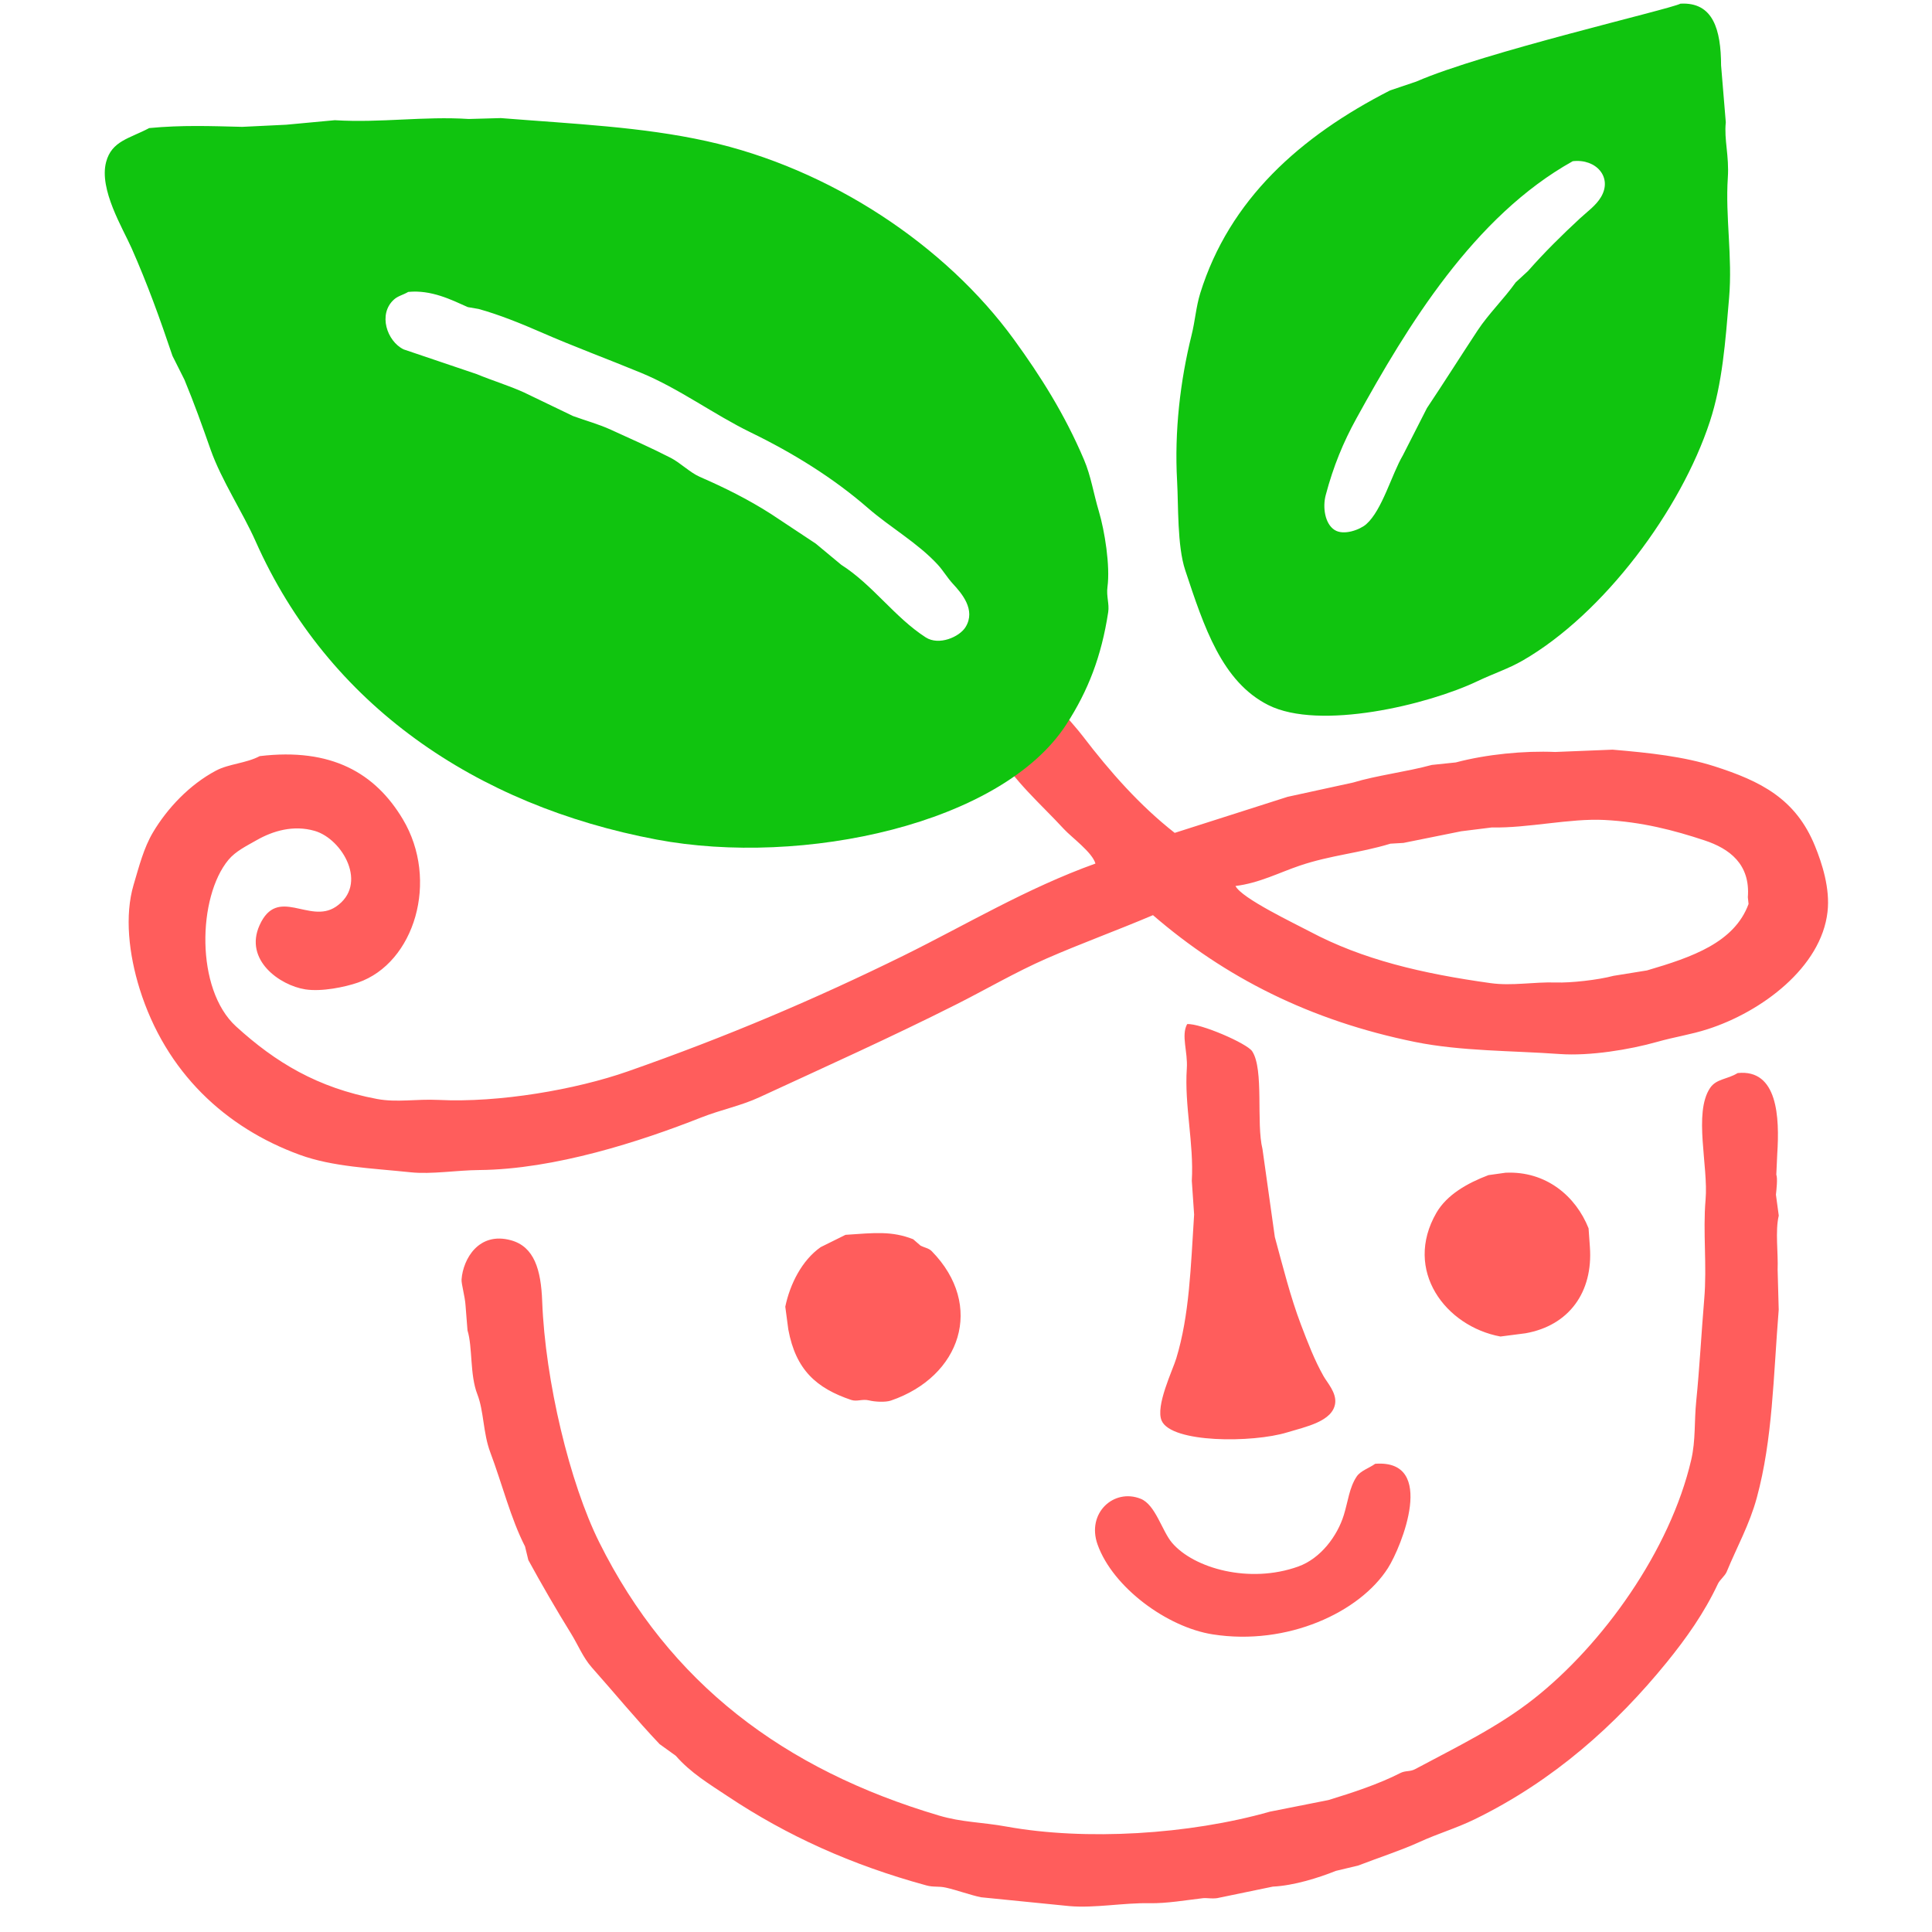
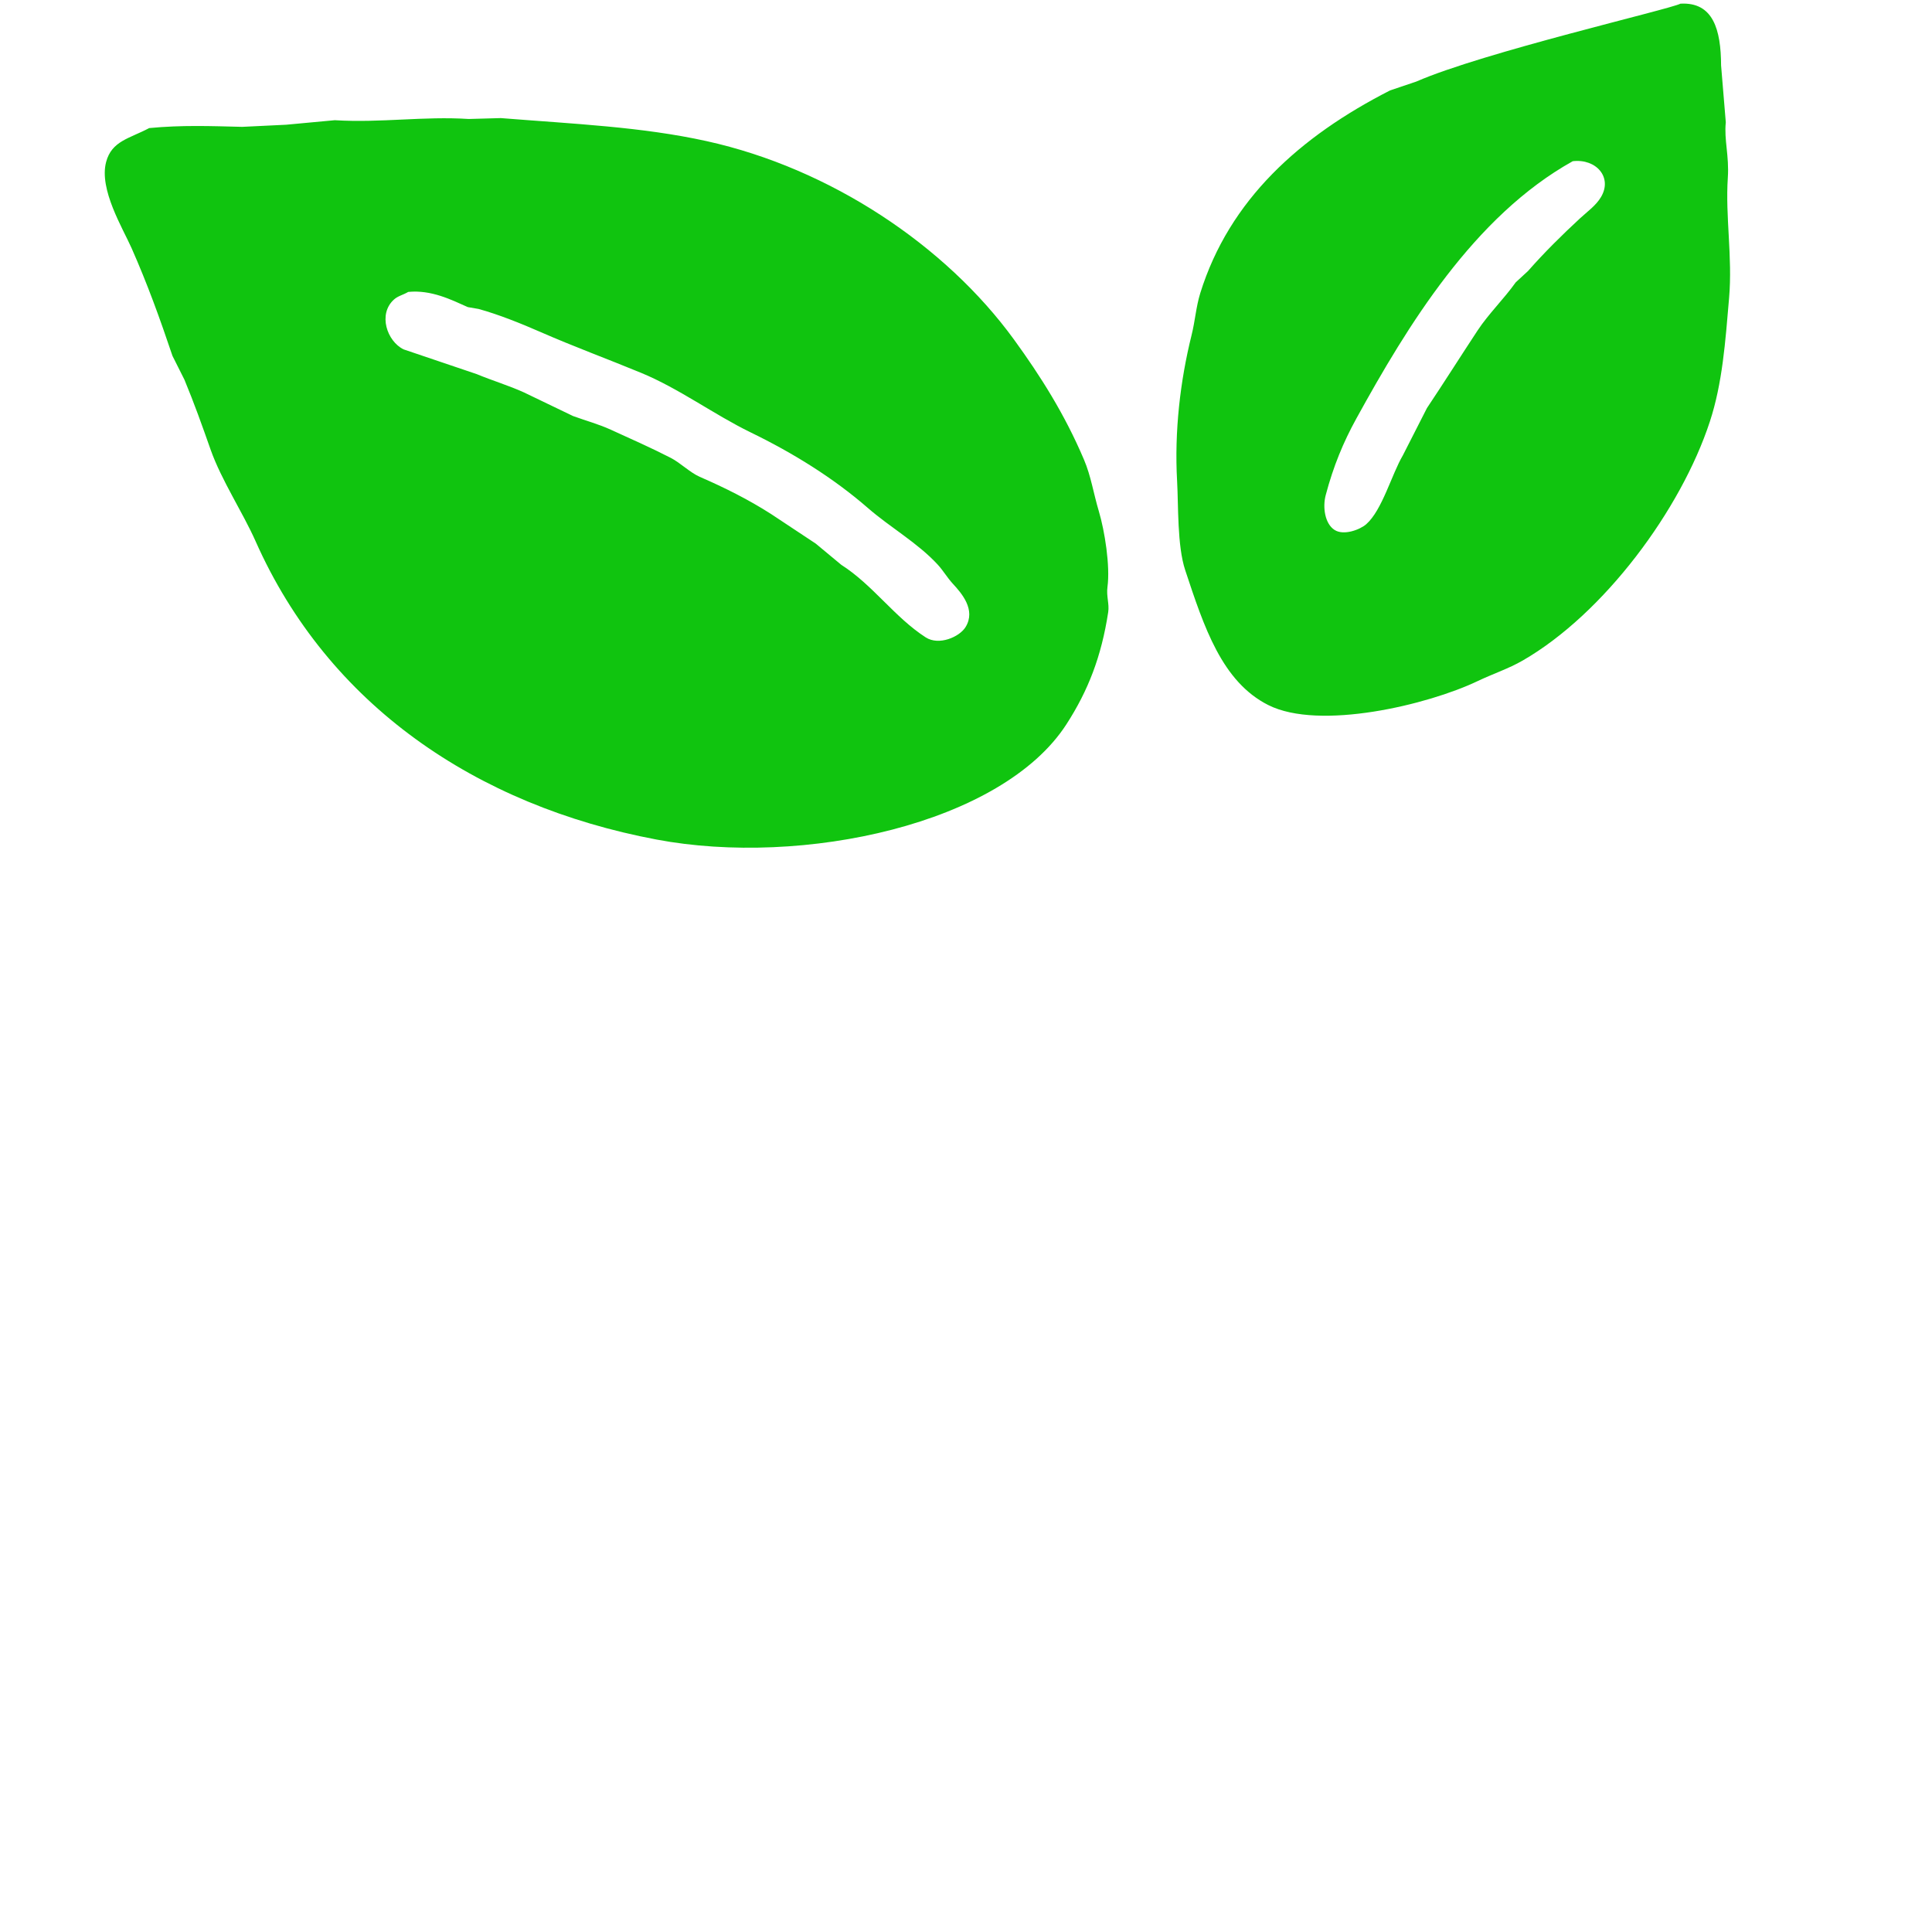
<svg xmlns="http://www.w3.org/2000/svg" width="41px" height="41px" viewBox="0 0 41 41" version="1.1">
  <title>marklogo</title>
  <desc>Created with Sketch.</desc>
  <defs />
  <g id="marklogo" stroke="none" stroke-width="1" fill="none" fill-rule="evenodd">
    <g id="markLogo" transform="translate(2, 0)" fill-rule="nonzero">
-       <path d="M35.092,19.041 C35.147,18.336 34.698,18.008 34.175,17.835 C33.527,17.62 32.846,17.442 32.05,17.401 C31.316,17.363 30.425,17.577 29.657,17.56 C29.441,17.587 29.224,17.614 29.008,17.641 C28.6,17.724 28.191,17.806 27.783,17.888 C27.691,17.894 27.6,17.899 27.508,17.904 C26.848,18.105 26.238,18.148 25.583,18.37 C25.155,18.514 24.719,18.742 24.219,18.802 C24.348,19.064 25.484,19.602 25.795,19.768 C26.914,20.363 28.169,20.66 29.636,20.864 C30.09,20.927 30.545,20.835 31.017,20.85 C31.334,20.861 31.919,20.795 32.239,20.709 C32.477,20.671 32.714,20.632 32.951,20.594 C33.915,20.312 34.807,20 35.107,19.184 L35.092,19.041 Z M36.518,17.957 C36.665,18.318 36.84,18.851 36.783,19.35 C36.65,20.529 35.384,21.473 34.241,21.84 C33.871,21.959 33.561,21.999 33.164,22.111 C32.584,22.275 31.737,22.414 31.097,22.368 C30.082,22.295 29.007,22.31 28.029,22.112 C25.801,21.66 23.992,20.738 22.468,19.421 C21.688,19.752 20.957,20.015 20.208,20.342 C19.556,20.627 18.907,21.007 18.284,21.32 C16.904,22.015 15.525,22.634 14.119,23.284 C13.715,23.471 13.312,23.545 12.875,23.717 C11.594,24.223 9.77,24.815 8.174,24.83 C7.687,24.834 7.157,24.924 6.717,24.878 C5.881,24.79 5.062,24.763 4.361,24.507 C2.79,23.934 1.519,22.763 0.963,20.984 C0.736,20.254 0.64,19.433 0.836,18.774 C0.955,18.374 1.05,17.997 1.246,17.665 C1.55,17.153 2.021,16.653 2.583,16.354 C2.855,16.209 3.224,16.199 3.512,16.046 C5.032,15.864 5.963,16.405 6.548,17.384 C7.326,18.685 6.797,20.438 5.596,20.852 C5.321,20.947 4.827,21.05 4.479,20.996 C3.938,20.911 3.178,20.374 3.507,19.638 C3.888,18.787 4.563,19.619 5.125,19.244 C5.826,18.775 5.271,17.805 4.679,17.633 C4.227,17.502 3.792,17.633 3.449,17.828 C3.228,17.954 2.999,18.065 2.848,18.247 C2.195,19.033 2.143,20.992 3.009,21.782 C3.844,22.543 4.734,23.084 6.001,23.322 C6.425,23.401 6.827,23.319 7.306,23.342 C8.592,23.406 10.223,23.122 11.324,22.736 C13.426,22 15.3,21.202 17.174,20.28 C18.498,19.627 19.787,18.85 21.247,18.326 C21.179,18.086 20.742,17.772 20.577,17.593 C20.084,17.057 19.517,16.58 19.137,15.916 C19.054,15.789 18.97,15.662 18.887,15.535 C19.342,15.237 19.798,14.939 20.254,14.641 C20.413,15.013 20.747,15.319 20.975,15.618 C21.56,16.383 22.192,17.098 22.929,17.675 C23.727,17.42 24.526,17.165 25.324,16.91 C25.787,16.809 26.25,16.708 26.714,16.607 C27.218,16.454 27.837,16.382 28.386,16.233 L28.894,16.18 C29.541,16.008 30.345,15.929 31.003,15.958 C31.409,15.942 31.816,15.926 32.222,15.909 C33.002,15.975 33.734,16.055 34.379,16.261 C35.358,16.575 36.108,16.945 36.518,17.957 Z M23.292,25.059 C23.338,24.26 23.133,23.469 23.186,22.674 C23.21,22.316 23.061,21.978 23.193,21.733 C23.474,21.713 24.464,22.143 24.573,22.309 C24.828,22.697 24.654,23.826 24.792,24.386 C24.879,25.008 24.966,25.63 25.054,26.252 C25.227,26.888 25.387,27.527 25.604,28.1 C25.757,28.502 25.896,28.866 26.09,29.208 C26.167,29.343 26.361,29.552 26.335,29.775 C26.288,30.167 25.699,30.28 25.318,30.397 C24.58,30.623 22.861,30.625 22.652,30.149 C22.516,29.838 22.887,29.077 22.962,28.828 C23.242,27.909 23.269,26.895 23.341,25.775 C23.325,25.536 23.308,25.297 23.292,25.059 Z M34.876,22.772 C35.727,22.683 35.767,23.712 35.716,24.487 L35.696,24.927 C35.727,25.012 35.699,25.244 35.688,25.353 C35.708,25.501 35.728,25.649 35.748,25.797 C35.67,26.124 35.738,26.59 35.724,26.946 C35.731,27.229 35.739,27.511 35.747,27.794 C35.632,29.221 35.62,30.54 35.282,31.784 C35.127,32.355 34.862,32.824 34.642,33.358 C34.609,33.439 34.495,33.53 34.458,33.609 C34.165,34.232 33.788,34.763 33.367,35.282 C32.297,36.597 30.98,37.785 29.295,38.608 C28.897,38.802 28.533,38.903 28.119,39.092 C27.729,39.27 27.254,39.423 26.825,39.589 C26.666,39.627 26.508,39.665 26.349,39.703 C25.988,39.848 25.462,40.015 25.011,40.037 C24.633,40.115 24.254,40.194 23.875,40.272 C23.758,40.305 23.612,40.273 23.533,40.282 C23.174,40.323 22.76,40.396 22.396,40.389 C21.841,40.378 21.241,40.496 20.7,40.451 C20.073,40.388 19.446,40.326 18.819,40.263 C18.583,40.214 18.31,40.111 18.072,40.058 C17.917,40.023 17.813,40.054 17.658,40.011 C16.065,39.576 14.698,38.955 13.448,38.123 C13.051,37.859 12.656,37.622 12.341,37.26 C12.227,37.178 12.113,37.095 11.998,37.013 C11.501,36.489 11.046,35.934 10.56,35.387 C10.37,35.172 10.269,34.91 10.115,34.661 C9.814,34.176 9.487,33.611 9.212,33.107 C9.189,33.011 9.166,32.914 9.142,32.818 C8.84,32.231 8.654,31.483 8.405,30.822 C8.25,30.411 8.271,29.952 8.13,29.589 C7.968,29.173 8.032,28.592 7.921,28.233 C7.907,28.058 7.894,27.883 7.88,27.709 C7.868,27.51 7.788,27.245 7.795,27.151 C7.827,26.718 8.16,26.133 8.842,26.32 C9.339,26.456 9.481,26.947 9.506,27.615 C9.57,29.308 10.091,31.473 10.717,32.73 C12.207,35.723 14.635,37.552 17.924,38.528 C18.42,38.675 18.825,38.666 19.361,38.763 C21.035,39.066 23.234,38.934 24.95,38.446 C25.363,38.364 25.777,38.282 26.191,38.2 C26.704,38.044 27.273,37.855 27.714,37.628 C27.831,37.568 27.918,37.605 28.035,37.542 C28.931,37.063 29.787,36.651 30.545,36.055 C32.013,34.901 33.445,32.901 33.891,30.977 C33.987,30.56 33.952,30.173 33.997,29.729 C34.066,29.05 34.106,28.288 34.166,27.573 C34.228,26.85 34.135,26.151 34.195,25.458 C34.256,24.746 33.936,23.623 34.289,23.091 C34.423,22.89 34.65,22.911 34.876,22.772 Z M16.061,29.708 C15.33,29.46 14.888,29.076 14.729,28.213 C14.708,28.052 14.686,27.891 14.665,27.73 C14.764,27.251 15.019,26.744 15.416,26.466 C15.592,26.379 15.767,26.292 15.943,26.205 C16.57,26.162 16.923,26.121 17.378,26.298 C17.431,26.344 17.485,26.39 17.538,26.436 C17.624,26.479 17.711,26.488 17.774,26.553 C18.902,27.706 18.388,29.215 16.907,29.722 C16.788,29.763 16.559,29.748 16.444,29.719 C16.297,29.683 16.187,29.751 16.061,29.708 Z M30.375,28.294 C30.198,28.317 30.02,28.34 29.842,28.363 C28.678,28.148 27.776,26.96 28.483,25.737 C28.705,25.354 29.138,25.108 29.587,24.938 C29.709,24.921 29.83,24.904 29.951,24.887 C30.812,24.847 31.442,25.387 31.712,26.067 C31.721,26.199 31.731,26.331 31.74,26.463 C31.809,27.423 31.296,28.13 30.375,28.294 Z M22.206,31.806 C22.521,31.931 22.658,32.488 22.872,32.74 C23.333,33.282 24.514,33.617 25.551,33.244 C26.028,33.073 26.381,32.595 26.518,32.151 C26.609,31.857 26.633,31.573 26.789,31.337 C26.872,31.211 27.055,31.157 27.183,31.064 C28.501,30.964 27.739,32.829 27.455,33.276 C26.857,34.215 25.32,34.932 23.736,34.684 C22.769,34.533 21.617,33.688 21.292,32.777 C21.054,32.11 21.637,31.579 22.206,31.806 Z" id="Combined-Shape" fill="#FF5D5C" />
      <path d="M28.056,1.731 C29.475,1.111 33.426,0.2 33.662,0.078 C34.357,0.039 34.521,0.63 34.524,1.388 C34.558,1.791 34.591,2.193 34.624,2.596 C34.585,2.967 34.698,3.305 34.667,3.771 C34.612,4.605 34.769,5.45 34.694,6.323 C34.615,7.252 34.553,8.131 34.286,8.946 C33.674,10.816 32.038,13.025 30.313,14.018 C30.011,14.192 29.689,14.296 29.353,14.456 C28.305,14.956 26.002,15.51 24.914,14.962 C23.93,14.466 23.55,13.301 23.152,12.1 C22.98,11.582 23.009,10.72 22.98,10.212 C22.92,9.149 23.048,8.075 23.285,7.12 C23.365,6.8 23.38,6.516 23.472,6.219 C24.09,4.238 25.585,2.896 27.499,1.919 C27.685,1.856 27.871,1.793 28.056,1.731 Z M21.004,9.755 C21.154,10.108 21.202,10.457 21.32,10.853 C21.442,11.262 21.563,12.007 21.502,12.458 C21.476,12.655 21.544,12.815 21.518,12.989 C21.374,13.934 21.09,14.66 20.632,15.369 C19.264,17.49 15.032,18.4 11.935,17.817 C8.095,17.094 4.963,14.953 3.424,11.486 C3.151,10.871 2.7,10.193 2.471,9.546 C2.284,9.014 2.122,8.56 1.914,8.058 C1.829,7.89 1.745,7.721 1.66,7.552 C1.395,6.764 1.131,6.032 0.792,5.265 C0.604,4.841 0.098,4.018 0.252,3.438 C0.371,2.989 0.747,2.941 1.166,2.718 C1.859,2.652 2.461,2.675 3.141,2.692 C3.451,2.677 3.761,2.662 4.072,2.647 C4.416,2.615 4.76,2.583 5.104,2.551 C6.084,2.611 6.99,2.463 7.948,2.525 C8.175,2.519 8.401,2.512 8.628,2.506 C10.193,2.631 11.617,2.691 12.996,2.995 C15.623,3.575 18.071,5.213 19.52,7.208 C20.077,7.975 20.593,8.786 21.004,9.755 Z M18.491,13.307 C18.716,12.94 18.404,12.586 18.22,12.387 C18.098,12.254 18.018,12.11 17.897,11.979 C17.473,11.52 16.891,11.192 16.421,10.783 C15.683,10.141 14.831,9.614 13.926,9.174 C13.152,8.797 12.41,8.244 11.602,7.911 C10.89,7.617 10.178,7.356 9.466,7.044 C9.066,6.869 8.586,6.675 8.158,6.557 C8.081,6.544 8.004,6.53 7.927,6.517 C7.577,6.361 7.154,6.147 6.663,6.195 C6.556,6.259 6.444,6.28 6.36,6.357 C6.018,6.665 6.211,7.24 6.564,7.414 C7.082,7.589 7.599,7.764 8.116,7.939 C8.442,8.075 8.789,8.178 9.12,8.328 C9.467,8.495 9.814,8.662 10.161,8.829 C10.452,8.935 10.7,8.999 10.967,9.121 C11.379,9.309 11.822,9.505 12.233,9.716 C12.441,9.823 12.642,10.028 12.85,10.119 C13.387,10.353 13.885,10.602 14.363,10.908 C14.679,11.118 14.995,11.327 15.311,11.536 C15.491,11.686 15.672,11.836 15.853,11.986 C16.521,12.411 16.984,13.1 17.645,13.526 C17.926,13.707 18.362,13.517 18.491,13.307 Z M31.976,4.181 C32.224,3.764 31.874,3.363 31.376,3.421 C29.278,4.59 27.864,6.921 26.785,8.88 C26.507,9.384 26.296,9.895 26.134,10.506 C26.064,10.768 26.118,11.116 26.321,11.246 C26.516,11.372 26.862,11.24 26.993,11.125 C27.332,10.828 27.534,10.064 27.771,9.663 C27.942,9.329 28.112,8.994 28.282,8.66 C28.644,8.118 28.994,7.564 29.356,7.014 C29.591,6.658 29.915,6.345 30.166,5.992 C30.254,5.911 30.341,5.83 30.429,5.749 C30.767,5.364 31.15,4.985 31.531,4.633 C31.688,4.488 31.869,4.362 31.976,4.181 Z" id="Combined-Shape" fill="#10C40F" />
    </g>
  </g>
</svg>